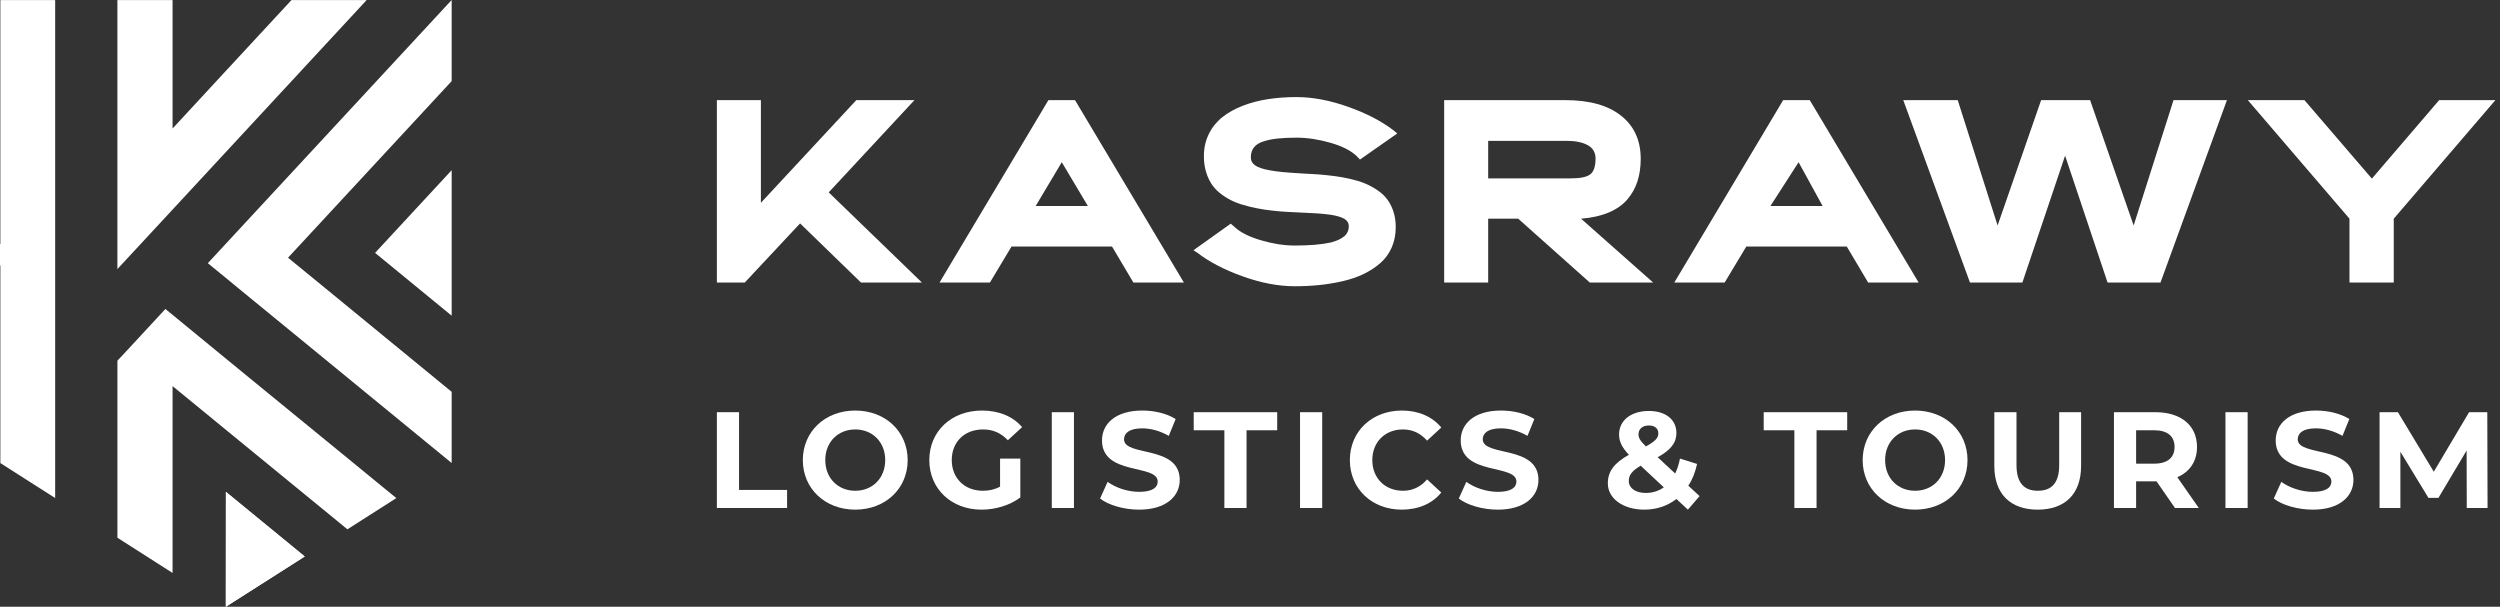
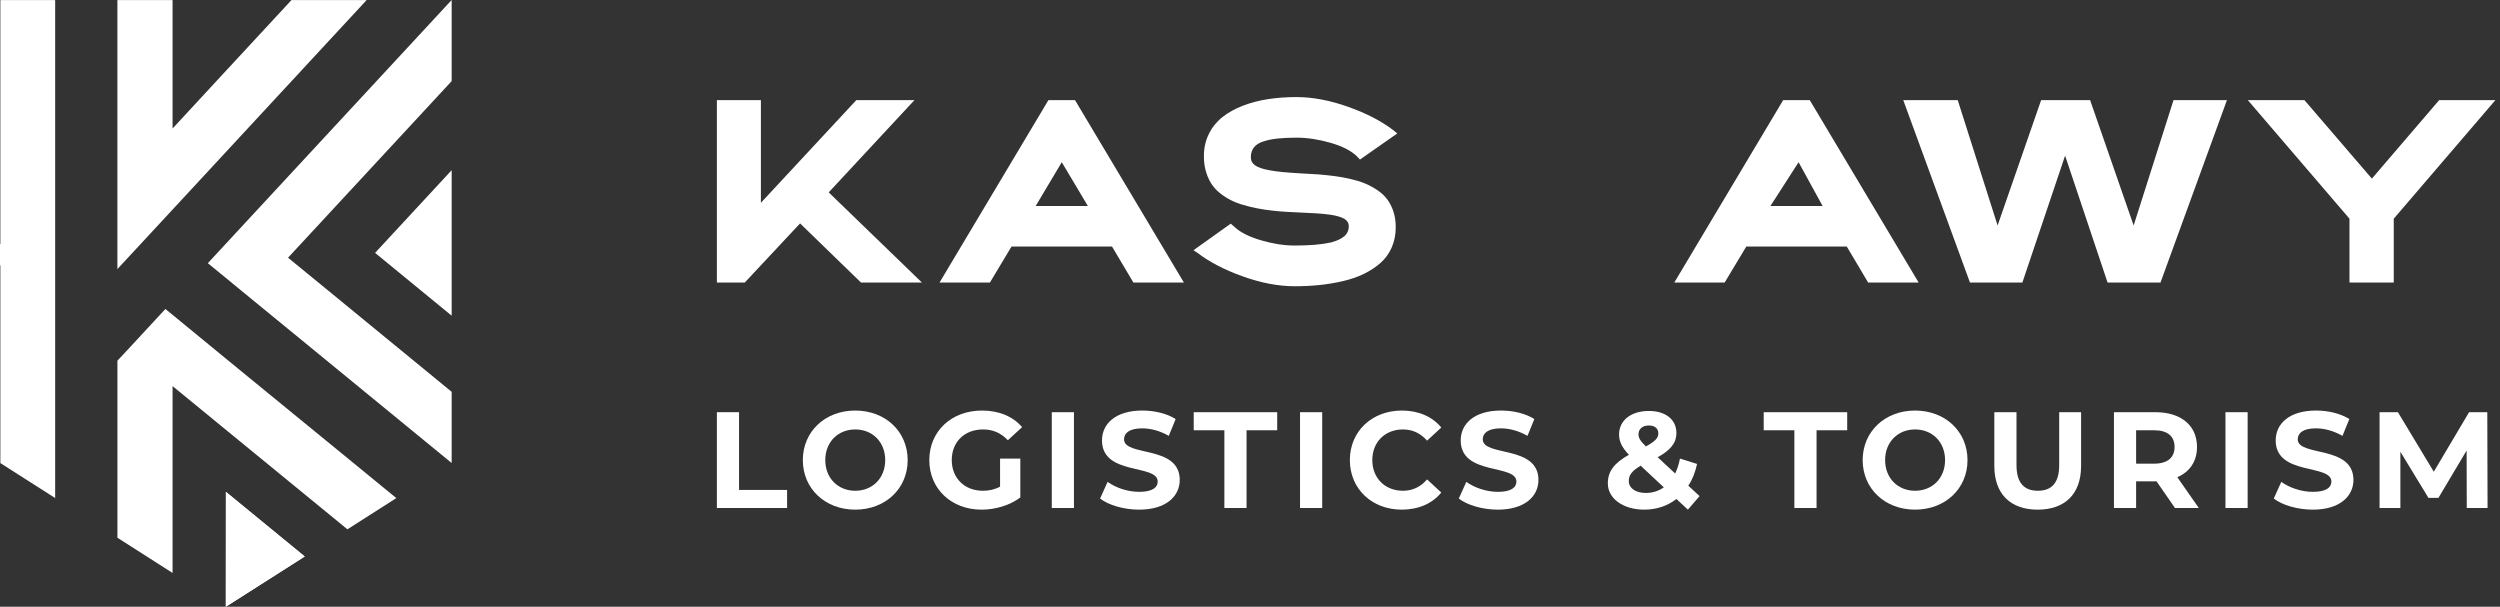
<svg xmlns="http://www.w3.org/2000/svg" width="342" height="83" viewBox="0 0 342 83" fill="none">
  <rect x="0" y="0" width="342" height="83" fill="#333333" stroke="none" />
  <path d="M50.16 0.005L30.159 21.598L23.607 28.672L16.061 36.808V0.005H23.607V17.58L30.159 10.496L39.879 0.005H50.16Z" fill="white" />
  <path d="M61.788 23.281V43.187L51.312 34.594L61.788 23.281Z" fill="white" />
  <path d="M43.871 30.434L39.402 35.255L44.483 39.412L61.787 53.601V63.34L39.352 44.953L34.272 40.795L30.164 37.419L28.431 36.005L30.164 34.132L33.561 30.465L38.029 25.644L61.787 -0V0.335V11.097L43.871 30.434Z" fill="white" />
  <path d="M41.685 76.126L30.903 67.289L30.893 83L41.685 76.126Z" fill="white" />
  <path d="M23.607 78.381V63.341V52.82L28.417 56.757L30.16 58.191L36.452 63.341L38.787 65.255L47.525 72.409L54.218 68.14L50.691 65.255L48.356 63.341L33.547 51.227L30.16 48.451L28.466 47.059L23.607 43.071L22.625 42.269L17.495 47.81L16.062 49.343V63.341V73.561L23.607 78.381Z" fill="white" />
  <path d="M7.546 0.005V68.131L0.051 63.351V36.328L0 36.287V33.411L0.051 33.361V0.005H7.546Z" fill="white" />
  <path d="M0.051 65.254V65.275L0.021 65.254H0.051Z" fill="white" />
  <path d="M41.685 76.126L30.903 67.289L30.893 83L41.685 76.126Z" fill="white" />
  <path d="M98.069 56.388H101.102V67.023H107.674V69.495H98.069V56.388Z" fill="white" />
  <path d="M121.098 62.942C121.098 60.452 119.339 58.747 116.999 58.747C114.657 58.747 112.898 60.452 112.898 62.942C112.898 65.432 114.657 67.136 116.999 67.136C119.339 67.136 121.098 65.432 121.098 62.942ZM109.827 62.942C109.827 59.047 112.86 56.163 116.999 56.163C121.117 56.163 124.169 59.028 124.169 62.942C124.169 66.854 121.117 69.719 116.999 69.719C112.86 69.719 109.827 66.837 109.827 62.942Z" fill="white" />
  <path d="M136.809 62.736H139.58V68.052C138.138 69.14 136.154 69.72 134.281 69.72C130.162 69.72 127.129 66.892 127.129 62.942C127.129 58.991 130.162 56.163 134.337 56.163C136.64 56.163 138.551 56.951 139.824 58.43L137.875 60.226C136.921 59.216 135.816 58.747 134.488 58.747C131.94 58.747 130.2 60.451 130.2 62.942C130.2 65.394 131.94 67.136 134.45 67.136C135.274 67.136 136.041 66.986 136.809 66.573V62.736Z" fill="white" />
  <path d="M143.884 56.389H146.916V69.495H143.884V56.389Z" fill="white" />
  <path d="M150.491 68.203L151.52 65.918C152.625 66.724 154.274 67.285 155.846 67.285C157.644 67.285 158.373 66.686 158.373 65.88C158.373 63.428 150.753 65.113 150.753 60.245C150.753 58.017 152.551 56.163 156.277 56.163C157.924 56.163 159.61 56.557 160.827 57.325L159.89 59.627C158.673 58.934 157.419 58.598 156.258 58.598C154.461 58.598 153.768 59.272 153.768 60.096C153.768 62.51 161.388 60.844 161.388 65.657C161.388 67.846 159.572 69.72 155.827 69.72C153.749 69.72 151.652 69.102 150.491 68.203Z" fill="white" />
  <path d="M167.494 58.86H163.3V56.389H174.721V58.86H170.527V69.495H167.494V58.86Z" fill="white" />
  <path d="M177.845 56.389H180.877V69.495H177.845V56.389Z" fill="white" />
  <path d="M184.661 62.942C184.661 58.991 187.694 56.163 191.776 56.163C194.041 56.163 195.932 56.987 197.169 58.486L195.222 60.283C194.341 59.272 193.237 58.747 191.926 58.747C189.472 58.747 187.732 60.47 187.732 62.942C187.732 65.413 189.472 67.136 191.926 67.136C193.237 67.136 194.341 66.612 195.222 65.581L197.169 67.379C195.932 68.896 194.041 69.719 191.757 69.719C187.694 69.719 184.661 66.892 184.661 62.942Z" fill="white" />
  <path d="M199.563 68.203L200.592 65.918C201.697 66.724 203.346 67.285 204.918 67.285C206.716 67.285 207.445 66.686 207.445 65.88C207.445 63.428 199.825 65.113 199.825 60.245C199.825 58.017 201.623 56.163 205.35 56.163C206.997 56.163 208.682 56.557 209.899 57.325L208.962 59.627C207.745 58.934 206.491 58.598 205.331 58.598C203.533 58.598 202.84 59.272 202.84 60.096C202.84 62.51 210.46 60.844 210.46 65.657C210.46 67.846 208.644 69.72 204.899 69.72C202.821 69.72 200.724 69.102 199.563 68.203Z" fill="white" />
  <path d="M224.147 59.403C224.147 59.908 224.353 60.283 225.158 61.069C226.45 60.376 226.862 59.889 226.862 59.29C226.862 58.654 226.412 58.204 225.57 58.204C224.671 58.204 224.147 58.71 224.147 59.403ZM227.61 66.668L224.446 63.71C223.248 64.403 222.817 65.001 222.817 65.807C222.817 66.761 223.716 67.435 225.158 67.435C226.057 67.435 226.899 67.174 227.61 66.668ZM230.906 69.719L229.333 68.26C228.135 69.195 226.637 69.719 224.952 69.719C222.068 69.719 219.952 68.222 219.952 66.124C219.952 64.477 220.832 63.334 222.836 62.212C221.881 61.219 221.488 60.376 221.488 59.441C221.488 57.531 223.099 56.22 225.57 56.22C227.835 56.22 229.333 57.38 229.333 59.235C229.333 60.582 228.547 61.575 226.768 62.548L229.165 64.777C229.446 64.197 229.67 63.504 229.82 62.735L232.16 63.466C231.917 64.59 231.524 65.601 230.962 66.443L232.498 67.866L230.906 69.719Z" fill="white" />
  <path d="M245.47 58.86H241.275V56.389H252.697V58.86H248.504V69.495H245.47V58.86Z" fill="white" />
  <path d="M266.085 62.942C266.085 60.452 264.325 58.747 261.984 58.747C259.644 58.747 257.884 60.452 257.884 62.942C257.884 65.432 259.644 67.136 261.984 67.136C264.325 67.136 266.085 65.432 266.085 62.942ZM254.813 62.942C254.813 59.047 257.846 56.163 261.984 56.163C266.104 56.163 269.155 59.028 269.155 62.942C269.155 66.854 266.104 69.719 261.984 69.719C257.846 69.719 254.813 66.837 254.813 62.942Z" fill="white" />
  <path d="M272.823 63.728V56.388H275.856V63.615C275.856 66.106 276.942 67.136 278.777 67.136C280.631 67.136 281.698 66.106 281.698 63.615V56.388H284.694V63.728C284.694 67.585 282.484 69.72 278.758 69.72C275.033 69.72 272.823 67.585 272.823 63.728Z" fill="white" />
  <path d="M294.692 58.86H292.22V63.429H294.692C296.545 63.429 297.482 62.568 297.482 61.144C297.482 59.703 296.545 58.86 294.692 58.86ZM297.537 69.495L295.01 65.844H294.86H292.22V69.495H289.188V56.389H294.86C298.361 56.389 300.552 58.205 300.552 61.144C300.552 63.11 299.56 64.552 297.856 65.282L300.795 69.495H297.537Z" fill="white" />
  <path d="M304.443 56.389H307.476V69.495H304.443V56.389Z" fill="white" />
  <path d="M311.053 68.203L312.082 65.918C313.187 66.724 314.835 67.285 316.408 67.285C318.205 67.285 318.935 66.686 318.935 65.88C318.935 63.428 311.314 65.113 311.314 60.245C311.314 58.017 313.112 56.163 316.839 56.163C318.486 56.163 320.171 56.557 321.388 57.325L320.452 59.627C319.234 58.934 317.98 58.598 316.82 58.598C315.022 58.598 314.329 59.272 314.329 60.096C314.329 62.51 321.95 60.844 321.95 65.657C321.95 67.846 320.133 69.72 316.389 69.72C314.31 69.72 312.213 69.102 311.053 68.203Z" fill="white" />
  <path d="M337.453 69.495L337.434 61.63L333.577 68.109H332.21L328.372 61.8V69.495H325.525V56.388H328.035L332.941 64.533L337.771 56.388H340.262L340.298 69.495H337.453Z" fill="white" />
  <path d="M98.069 38.654V13.698H104.09V27.743L117.143 13.698H125.096L113.367 26.316L126.122 38.654H117.786L109.45 30.562L101.881 38.654H98.069Z" fill="white" />
  <path d="M141.683 28.177H148.818L145.251 22.19L141.683 28.177ZM128.527 38.653L143.424 13.697H147.061L161.958 38.653H155.049L152.125 33.728H138.376L135.418 38.653H128.527Z" fill="white" />
  <path d="M163.266 34.233L168.365 30.596L168.87 31.031C169.647 31.773 170.853 32.386 172.489 32.867C174.125 33.348 175.662 33.59 177.101 33.59C179.155 33.59 180.808 33.451 182.061 33.171C182.861 32.963 183.471 32.682 183.888 32.328C184.306 31.974 184.515 31.506 184.515 30.926C184.515 30.52 184.32 30.196 183.932 29.953C183.543 29.709 182.908 29.517 182.026 29.378C181.481 29.297 180.842 29.234 180.112 29.187C179.381 29.14 178.528 29.097 177.553 29.057C176.578 29.015 175.796 28.972 175.204 28.925C174.403 28.856 173.681 28.775 173.038 28.681C172.394 28.589 171.698 28.452 170.949 28.273C170.201 28.093 169.54 27.885 168.964 27.647C168.39 27.409 167.825 27.096 167.268 26.706C166.712 26.319 166.253 25.88 165.894 25.393C165.534 24.905 165.244 24.32 165.024 23.635C164.803 22.951 164.693 22.196 164.693 21.373C164.693 20.248 164.919 19.229 165.372 18.319C165.824 17.407 166.441 16.643 167.225 16.022C168.007 15.401 168.942 14.882 170.026 14.463C171.111 14.046 172.263 13.745 173.481 13.559C174.7 13.374 175.987 13.28 177.344 13.28C179.572 13.28 181.94 13.727 184.445 14.62C186.951 15.514 189.016 16.587 190.641 17.84L191.145 18.257L186.046 21.826L185.577 21.338C184.799 20.596 183.603 19.993 181.992 19.529C180.378 19.065 178.83 18.832 177.344 18.832C175.395 18.832 173.945 18.989 172.995 19.301C171.741 19.639 171.115 20.376 171.115 21.512C171.115 21.988 171.314 22.362 171.715 22.635C172.115 22.907 172.756 23.125 173.638 23.287C174.194 23.392 174.81 23.475 175.482 23.54C176.155 23.603 177.049 23.668 178.162 23.731C179.276 23.795 180.024 23.838 180.408 23.861C181.196 23.93 181.913 24.006 182.557 24.087C183.2 24.169 183.899 24.293 184.654 24.461C185.409 24.63 186.072 24.831 186.646 25.062C187.221 25.294 187.786 25.593 188.343 25.958C188.9 26.323 189.362 26.742 189.727 27.211C190.092 27.681 190.385 28.244 190.605 28.9C190.825 29.555 190.937 30.278 190.937 31.067C190.937 32.087 190.753 33.015 190.388 33.85C190.023 34.686 189.509 35.394 188.848 35.974C188.187 36.554 187.426 37.052 186.568 37.471C185.709 37.888 184.75 38.219 183.688 38.462C182.626 38.706 181.559 38.883 180.486 38.993C179.413 39.103 178.285 39.158 177.101 39.158C174.884 39.158 172.52 38.708 170.01 37.81C167.498 36.911 165.43 35.835 163.805 34.581L163.266 34.233Z" fill="white" />
-   <path d="M203.584 24.401H214.895C216.218 24.401 217.111 24.209 217.575 23.827C218.039 23.444 218.272 22.73 218.272 21.687C218.272 20.862 217.915 20.253 217.201 19.859C216.488 19.464 215.516 19.267 214.286 19.267H203.584V24.401ZM197.562 38.654V13.698H214.113C217.43 13.698 219.982 14.409 221.77 15.83C223.556 17.251 224.45 19.215 224.45 21.721C224.45 22.858 224.302 23.885 224.006 24.801C223.71 25.718 223.249 26.545 222.622 27.28C221.996 28.017 221.149 28.612 220.082 29.065C219.014 29.517 217.75 29.801 216.288 29.918L226.155 38.654H217.488L207.691 29.918H203.584V38.654H197.562Z" fill="white" />
  <path d="M242.198 28.177H249.333L246.047 22.19L242.198 28.177ZM229.042 38.653L243.939 13.697H247.576L262.472 38.653H255.564L252.64 33.728H238.891L235.933 38.653H229.042Z" fill="white" />
  <path d="M304.645 13.698L295.555 38.654H288.318L282.506 21.292L276.66 38.654H269.493L260.367 13.698H267.818L273.272 30.846L279.226 13.698H285.928L291.883 30.846L297.337 13.698H304.645Z" fill="white" />
  <path d="M321.409 38.654V29.917L307.503 13.698H315.248L324.472 24.436L333.677 13.698H341.37L327.465 29.917V38.654H321.409Z" fill="white" />
</svg>